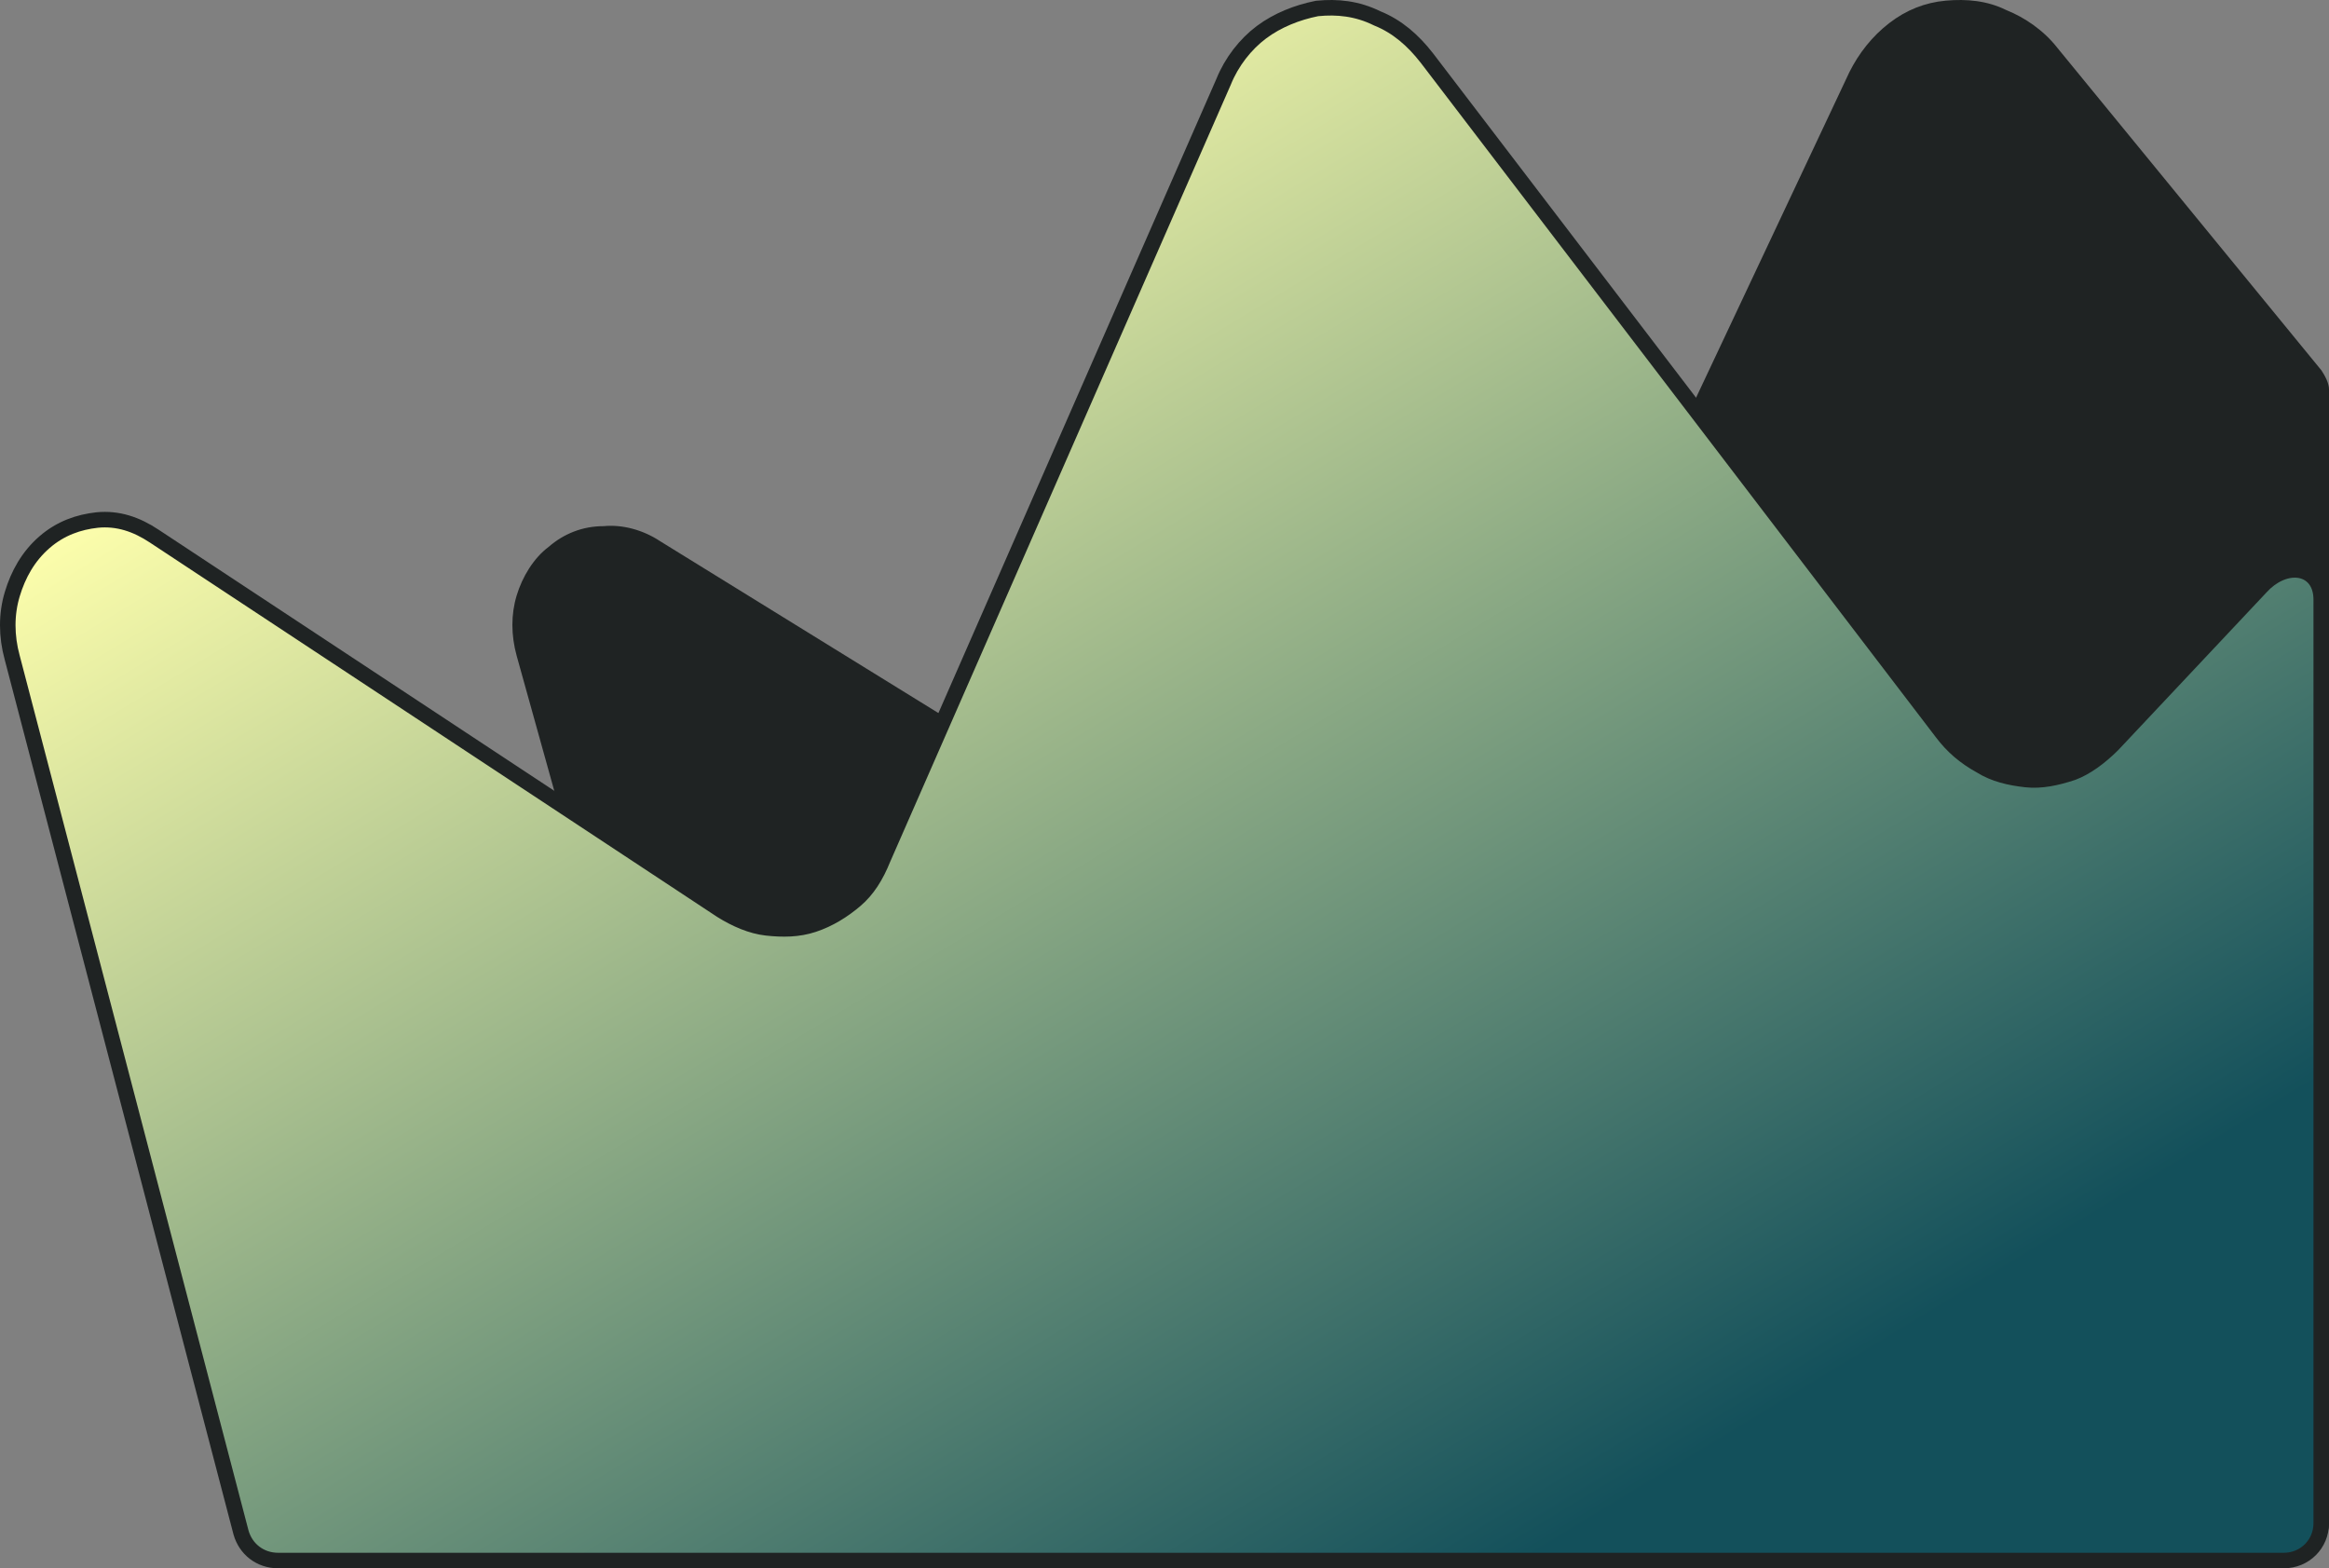
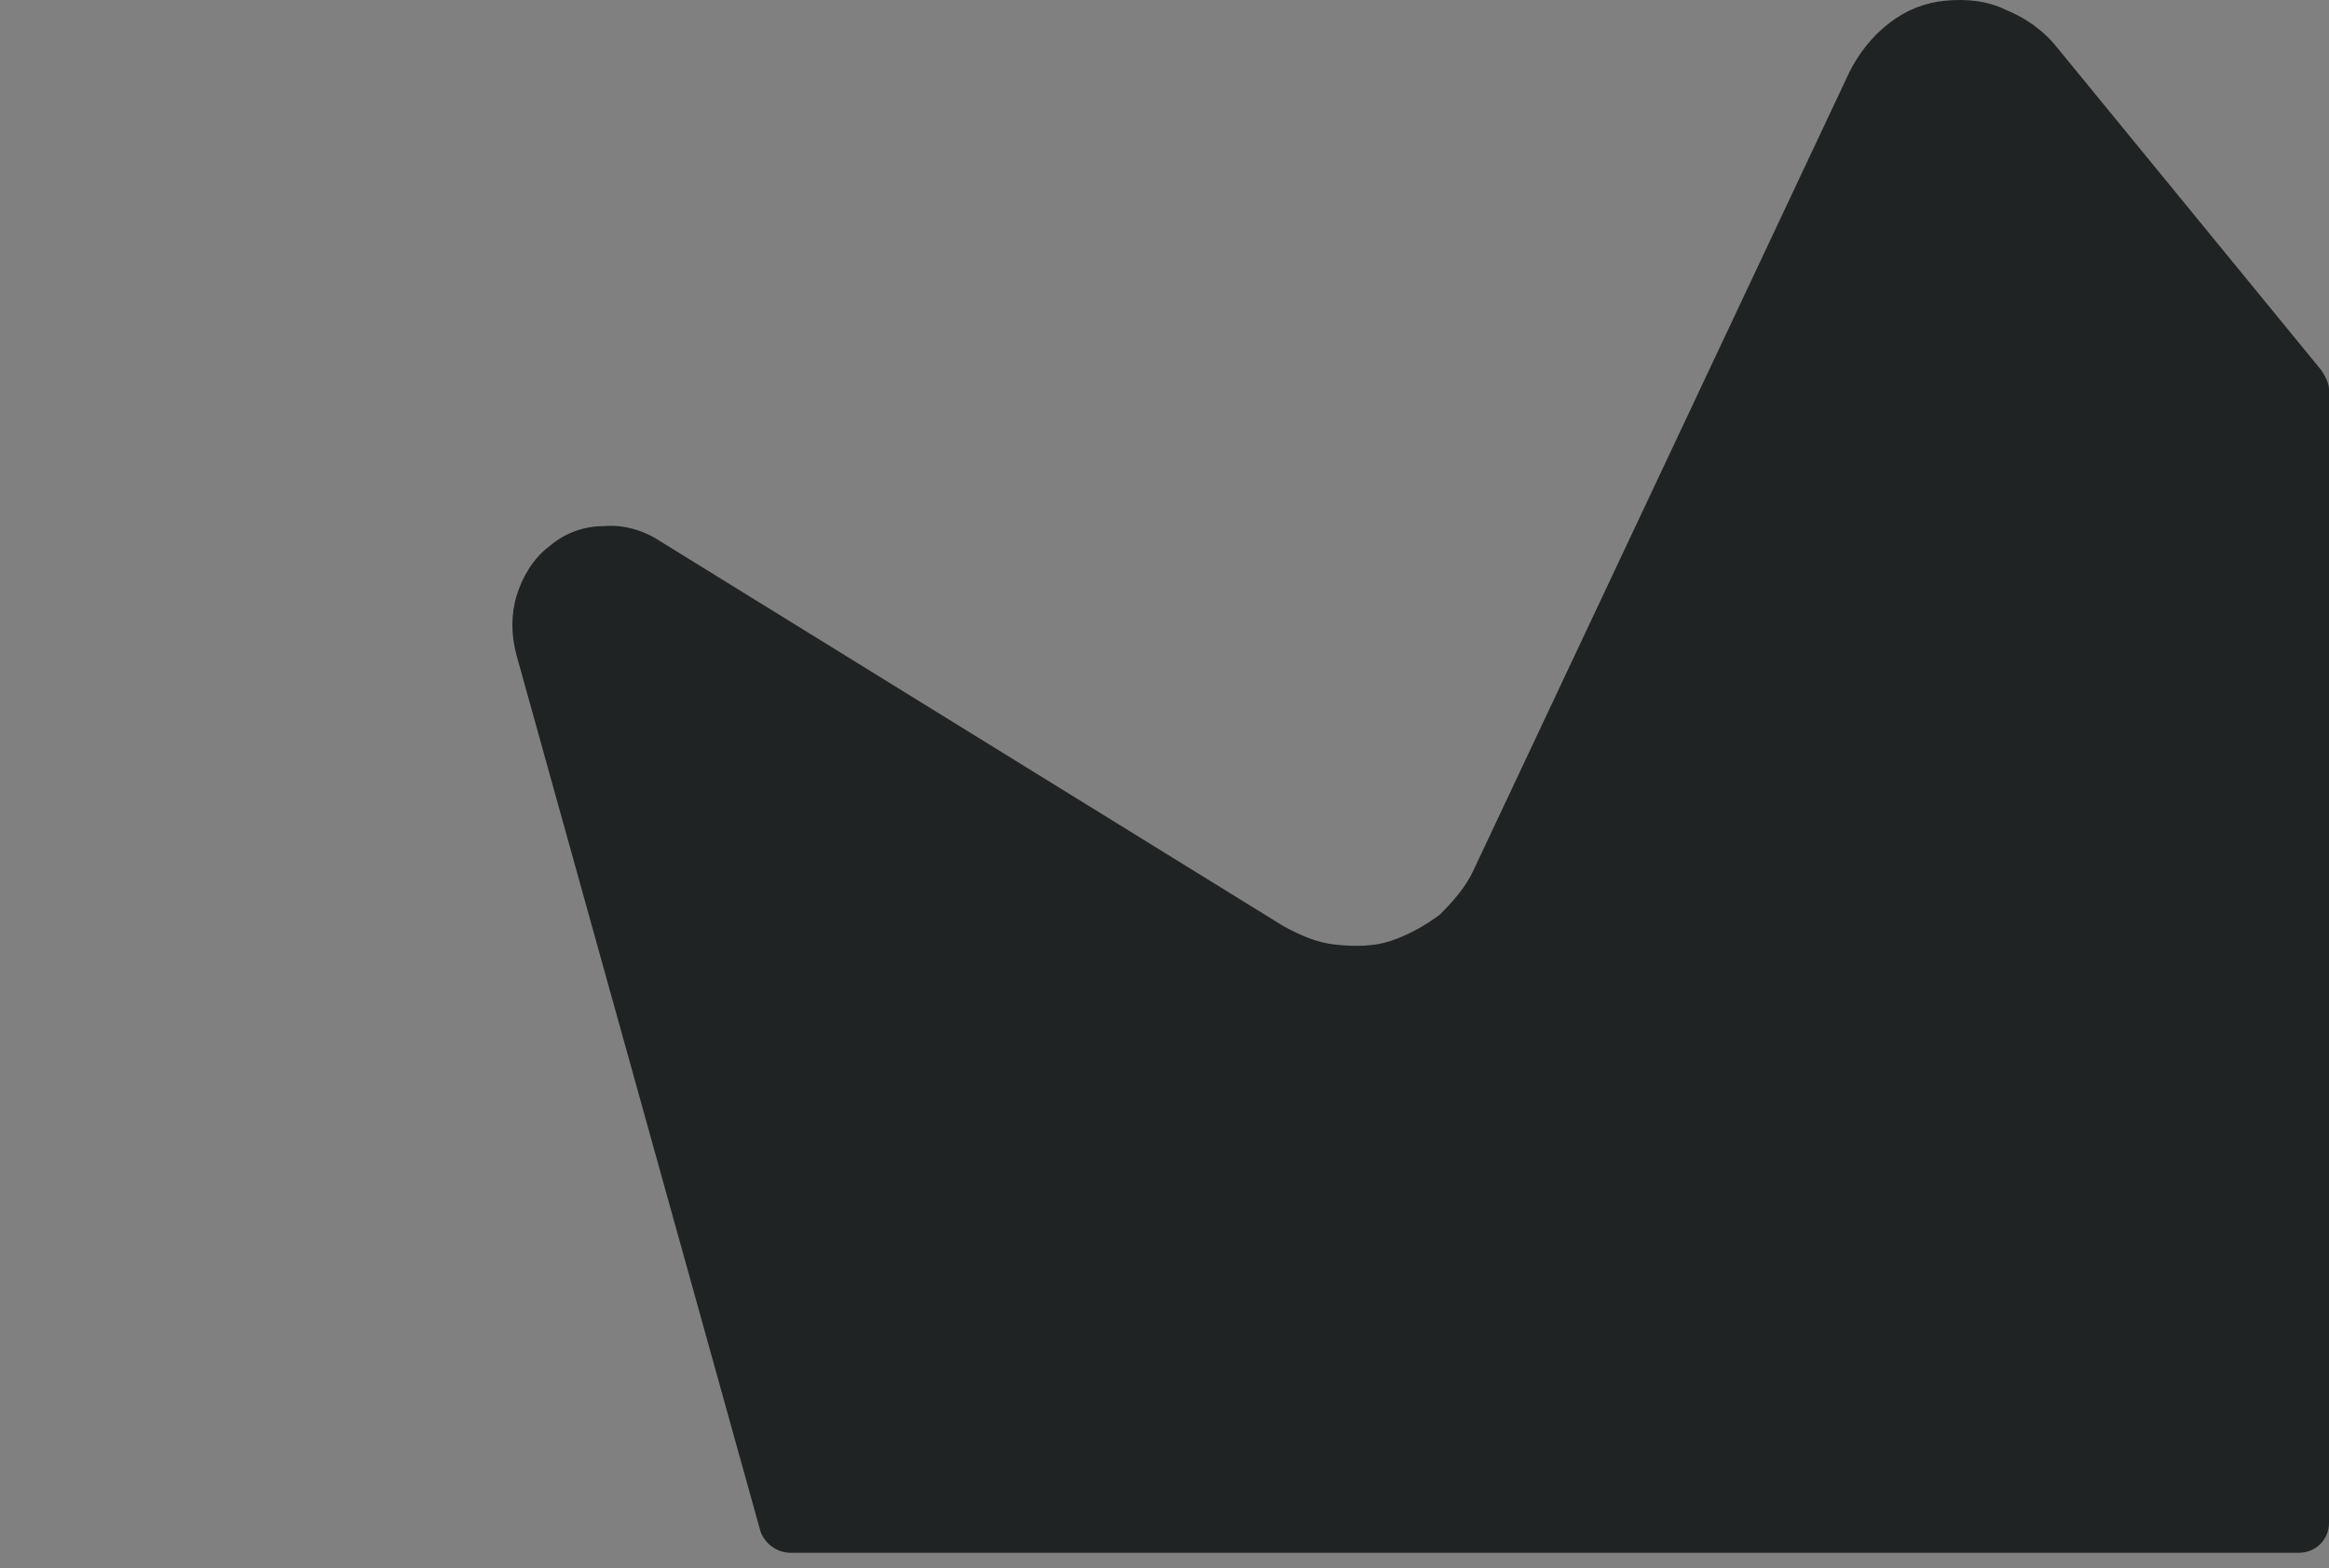
<svg xmlns="http://www.w3.org/2000/svg" width="150" height="101" viewBox="0 0 150 101" fill="none">
  <rect x="0" y="0" width="150" height="101" fill="#808080" stroke="none" />
  <path fill-rule="evenodd" clip-rule="evenodd" d="M149.514 23.853C149.757 24.216 150 24.699 150 25.062V98.066C150 99.154 149.149 100 148.055 100H50.904C50.053 100 49.202 99.396 48.959 98.55C43.73 79.815 38.502 60.96 33.274 42.225C32.909 40.895 32.909 39.566 33.274 38.357C33.638 37.149 34.368 35.94 35.341 35.215C36.313 34.369 37.529 33.885 38.867 33.885C40.083 33.764 41.42 34.127 42.514 34.852L82.639 59.63C83.733 60.234 84.828 60.718 86.044 60.839C87.26 60.96 88.475 60.96 89.57 60.597C90.664 60.234 91.758 59.63 92.731 58.905C93.582 58.059 94.433 57.092 94.92 56.004L119.116 4.635C119.724 3.426 120.575 2.339 121.67 1.493C122.764 0.646 123.98 0.163 125.317 0.042C126.655 -0.079 127.992 0.042 129.208 0.646C130.424 1.13 131.64 1.976 132.491 3.064L149.514 23.853Z" fill="#1F2323" />
-   <path d="M15.523 98.694L15.523 98.694L15.526 98.705C15.825 99.747 16.734 100.5 17.924 100.5H147.083C148.436 100.5 149.5 99.442 149.5 98.09V38.62C149.5 38.091 149.366 37.633 149.089 37.289C148.808 36.94 148.418 36.756 148.002 36.712C147.198 36.626 146.303 37.053 145.633 37.785C145.632 37.786 145.632 37.787 145.631 37.788L136.061 47.964C135.253 48.768 134.359 49.427 133.497 49.751C132.447 50.099 131.453 50.31 130.484 50.203C129.437 50.087 128.444 49.86 127.578 49.32L127.567 49.314L127.556 49.307C126.535 48.743 125.752 48.072 125.077 47.176L125.075 47.173L91.887 3.722L91.883 3.718C91.013 2.603 89.994 1.703 88.698 1.182C87.403 0.541 86.112 0.418 84.85 0.544L84.826 0.546L84.802 0.551C83.546 0.801 82.275 1.304 81.246 2.074C80.215 2.844 79.321 3.989 78.807 5.265L56.885 55.274L56.881 55.281L56.878 55.288C56.418 56.435 55.859 57.312 55.101 57.959C54.3 58.643 53.397 59.203 52.392 59.536C51.411 59.862 50.414 59.868 49.37 59.753C48.396 59.645 47.392 59.209 46.47 58.635L9.933 34.526C9.933 34.526 9.933 34.526 9.933 34.526C8.786 33.765 7.594 33.357 6.252 33.49L6.247 33.491C5.092 33.619 3.91 34.007 2.858 34.924C1.813 35.835 1.171 36.998 0.791 38.261C0.402 39.551 0.405 40.96 0.787 42.354C3.242 51.723 5.698 61.123 8.154 70.522L8.154 70.522L8.155 70.526C10.611 79.925 13.067 89.325 15.523 98.694Z" fill="url(#paint0_linear_14228_6424)" stroke="#1F2323" stroke-miterlimit="10" />
  <defs>
    <linearGradient id="paint0_linear_14228_6424" x1="45.46" y1="8.323" x2="100.476" y2="99.152" gradientUnits="userSpaceOnUse">
      <stop stop-color="#FEFFAC" />
      <stop offset="1" stop-color="#13505B" />
    </linearGradient>
  </defs>
</svg>